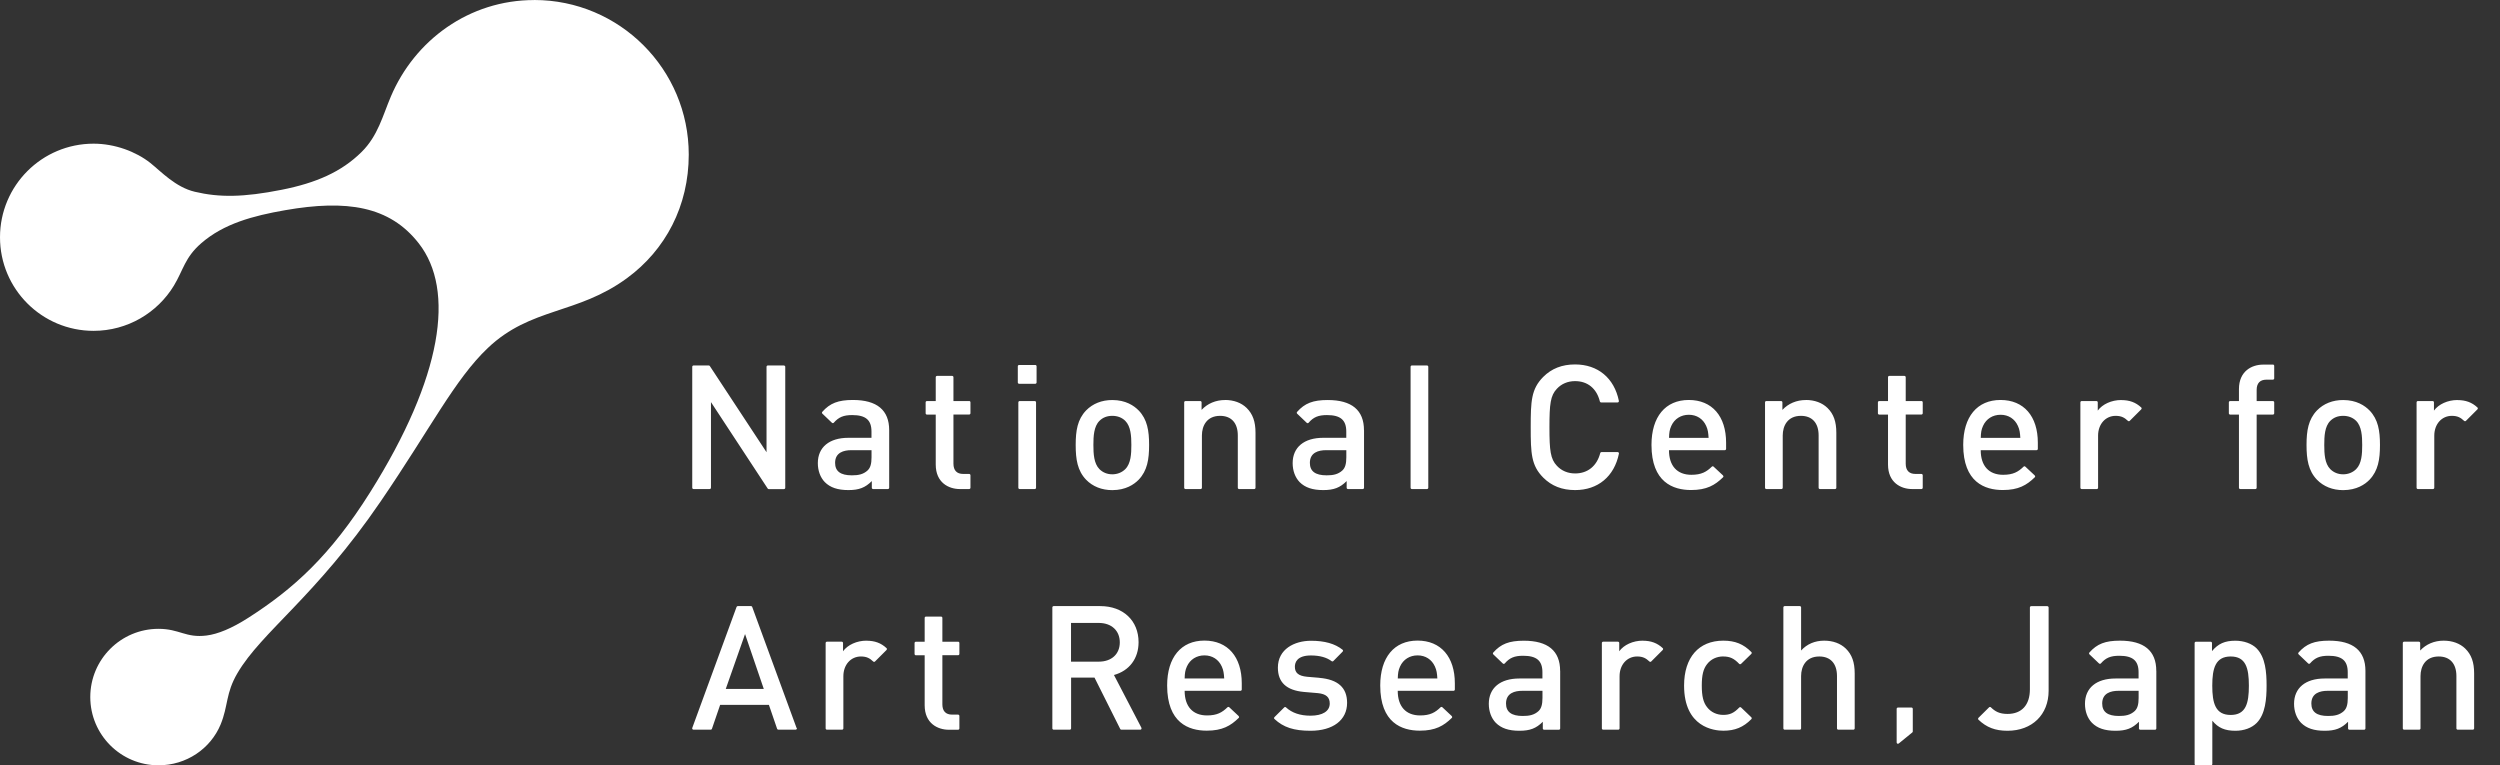
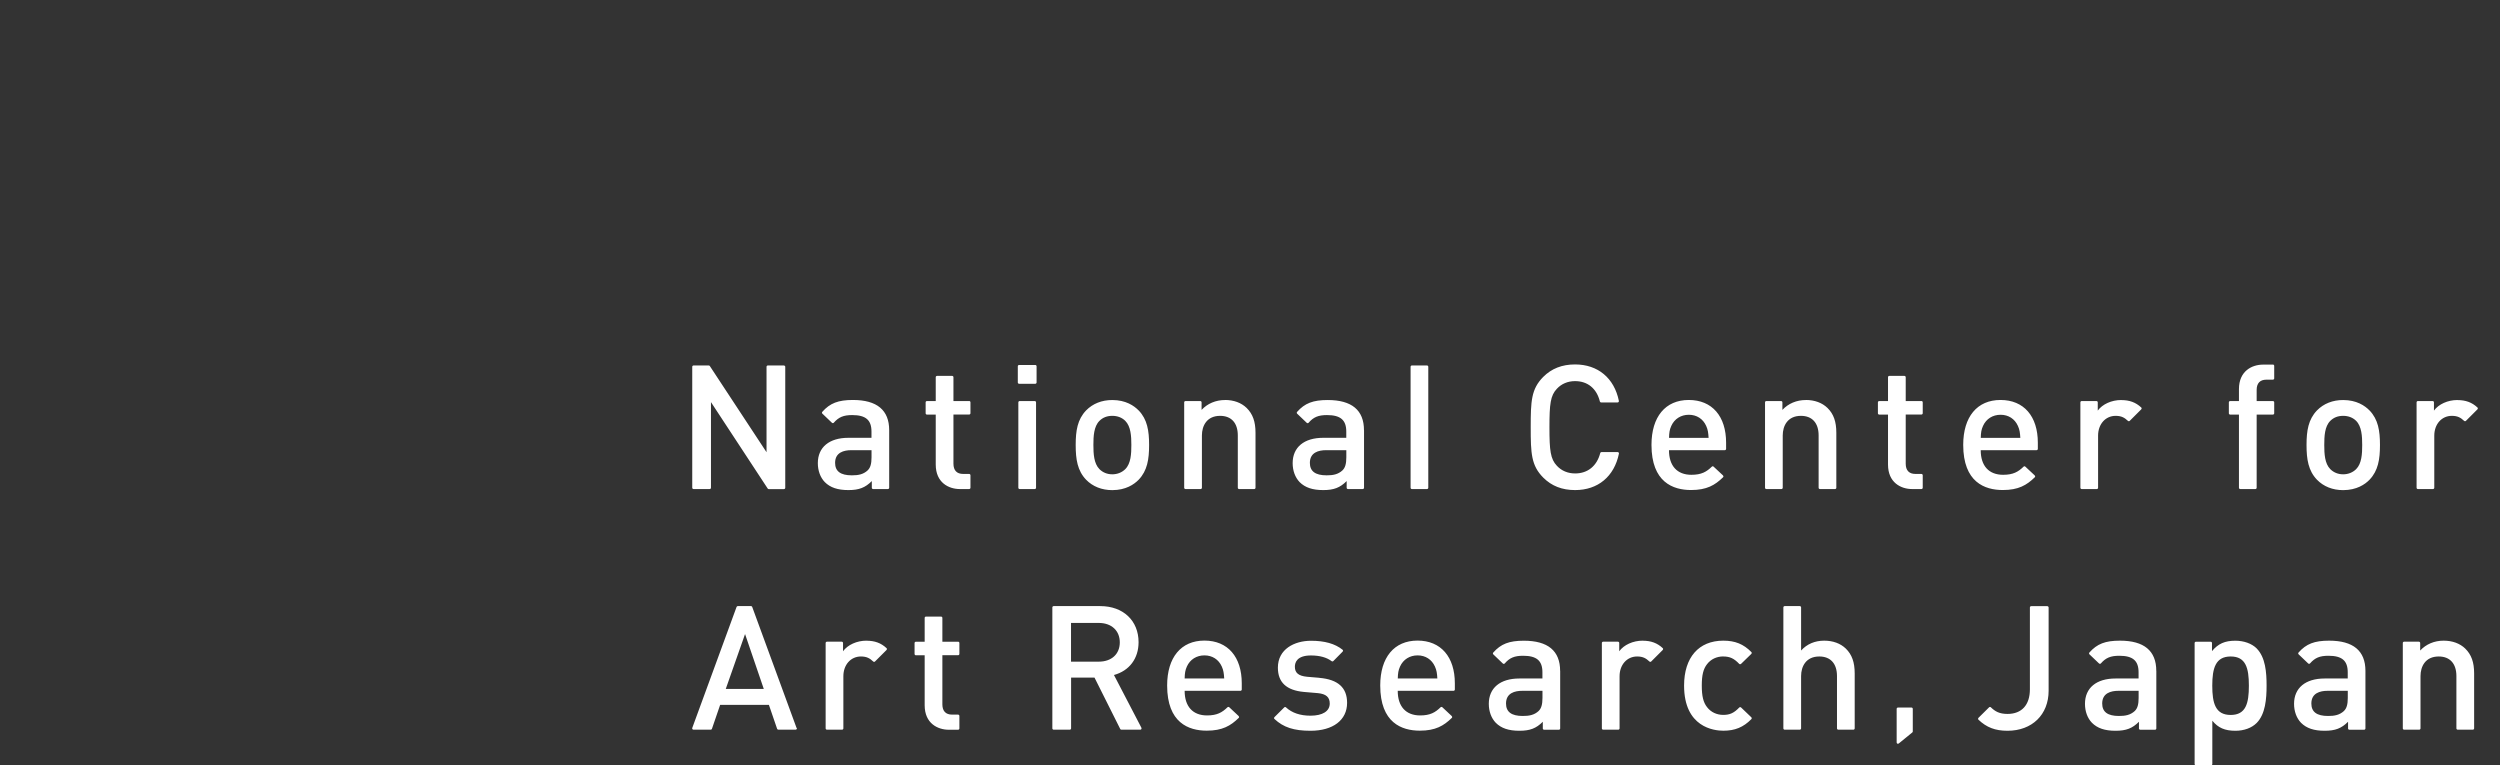
<svg xmlns="http://www.w3.org/2000/svg" width="98" height="30" viewBox="0 0 98 30" fill="none">
  <rect x="0" y="0" width="98" height="30" fill="#333333" stroke="none" />
  <path d="M74.981 27.791V28.673C74.981 28.688 74.975 28.703 74.962 28.712L74.431 29.145C74.431 29.145 74.41 29.156 74.399 29.156C74.393 29.156 74.385 29.156 74.378 29.152C74.361 29.143 74.349 29.126 74.349 29.105V27.787C74.349 27.759 74.372 27.736 74.399 27.736H74.931C74.958 27.736 74.981 27.759 74.981 27.787V27.791ZM80.258 23.761H79.623C79.595 23.761 79.572 23.785 79.572 23.812V27.02C79.572 27.634 79.252 27.986 78.694 27.986C78.374 27.986 78.207 27.886 78.042 27.727C78.023 27.708 77.991 27.708 77.972 27.727L77.555 28.14C77.555 28.14 77.54 28.163 77.54 28.176C77.54 28.189 77.546 28.204 77.555 28.212C77.872 28.515 78.213 28.646 78.694 28.646C79.659 28.646 80.306 28.015 80.306 27.076V23.814C80.306 23.787 80.283 23.763 80.255 23.763L80.258 23.761ZM84.528 26.299V28.555C84.528 28.582 84.505 28.606 84.478 28.606H83.898C83.87 28.606 83.847 28.582 83.847 28.555V28.293C83.587 28.553 83.345 28.646 82.928 28.646C82.511 28.646 82.219 28.549 82.004 28.333C81.828 28.151 81.731 27.886 81.731 27.59C81.731 26.968 82.177 26.597 82.928 26.597H83.832V26.352C83.832 25.899 83.606 25.706 83.077 25.706C82.736 25.706 82.547 25.785 82.355 26.005C82.347 26.015 82.334 26.022 82.319 26.022C82.306 26.022 82.291 26.017 82.281 26.007L81.906 25.649C81.887 25.63 81.885 25.6 81.904 25.579C82.205 25.238 82.528 25.114 83.104 25.114C84.048 25.114 84.526 25.512 84.526 26.297L84.528 26.299ZM83.684 27.869C83.788 27.772 83.834 27.615 83.834 27.359V27.08H83.038C82.751 27.08 82.406 27.167 82.406 27.577C82.406 27.907 82.62 28.066 83.06 28.066C83.314 28.066 83.508 28.032 83.686 27.869H83.684ZM88.463 25.421C88.806 25.77 88.85 26.352 88.85 26.877C88.85 27.401 88.804 27.99 88.463 28.339C88.266 28.536 87.968 28.646 87.627 28.646C87.214 28.646 86.952 28.532 86.723 28.252V29.95C86.723 29.977 86.7 30 86.672 30H86.08C86.052 30 86.029 29.977 86.029 29.95V25.207C86.029 25.179 86.052 25.156 86.08 25.156H86.66C86.687 25.156 86.71 25.179 86.71 25.207V25.524C86.95 25.234 87.214 25.116 87.623 25.116C87.963 25.116 88.272 25.228 88.465 25.421H88.463ZM86.721 26.877C86.721 27.567 86.844 28.026 87.443 28.026C88.042 28.026 88.156 27.567 88.156 26.877C88.156 26.187 88.035 25.734 87.443 25.734C86.85 25.734 86.721 26.191 86.721 26.877ZM92.725 26.299V28.555C92.725 28.582 92.702 28.606 92.674 28.606H92.095C92.067 28.606 92.044 28.582 92.044 28.555V28.293C91.784 28.553 91.542 28.646 91.125 28.646C90.708 28.646 90.416 28.549 90.2 28.333C90.025 28.151 89.927 27.886 89.927 27.59C89.927 26.968 90.374 26.597 91.125 26.597H92.031V26.352C92.031 25.899 91.805 25.706 91.276 25.706C90.935 25.706 90.746 25.785 90.554 26.005C90.545 26.015 90.533 26.022 90.518 26.022C90.503 26.022 90.49 26.017 90.48 26.007L90.105 25.649C90.086 25.63 90.084 25.6 90.103 25.579C90.404 25.238 90.727 25.114 91.303 25.114C92.247 25.114 92.725 25.512 92.725 26.297V26.299ZM91.883 27.869C91.987 27.772 92.033 27.615 92.033 27.359V27.08H91.237C90.95 27.08 90.605 27.167 90.605 27.577C90.605 27.907 90.818 28.066 91.259 28.066C91.513 28.066 91.707 28.032 91.885 27.869H91.883ZM96.641 25.427C96.429 25.222 96.135 25.114 95.79 25.114C95.428 25.114 95.102 25.251 94.871 25.501V25.205C94.871 25.177 94.848 25.154 94.82 25.154H94.241C94.213 25.154 94.19 25.177 94.19 25.205V28.553C94.19 28.58 94.213 28.604 94.241 28.604H94.833C94.861 28.604 94.884 28.58 94.884 28.553V26.502C94.884 26.13 95.072 25.734 95.597 25.734C96.037 25.734 96.291 26.013 96.291 26.502V28.553C96.291 28.58 96.315 28.604 96.342 28.604H96.935C96.962 28.604 96.986 28.58 96.986 28.553V26.398C96.986 25.96 96.878 25.66 96.638 25.425L96.641 25.427ZM31.235 28.536C31.242 28.551 31.24 28.568 31.229 28.582C31.221 28.595 31.204 28.604 31.187 28.604H30.512C30.49 28.604 30.471 28.591 30.463 28.57L30.141 27.63H28.23L27.908 28.57C27.902 28.591 27.883 28.604 27.86 28.604H27.184C27.168 28.604 27.153 28.595 27.142 28.582C27.134 28.57 27.13 28.551 27.136 28.536L28.873 23.793C28.88 23.774 28.899 23.759 28.92 23.759H29.441C29.462 23.759 29.481 23.772 29.487 23.793L31.225 28.536H31.235ZM28.45 27.006H29.94L29.206 24.855L28.45 27.006ZM33.965 25.114C33.589 25.114 33.229 25.277 33.047 25.529V25.205C33.047 25.177 33.024 25.154 32.996 25.154H32.416C32.389 25.154 32.365 25.177 32.365 25.205V28.553C32.365 28.58 32.389 28.604 32.416 28.604H33.009C33.036 28.604 33.06 28.58 33.06 28.553V26.508C33.06 26.06 33.35 25.734 33.748 25.734C33.976 25.734 34.097 25.806 34.23 25.931C34.249 25.95 34.281 25.95 34.3 25.931L34.753 25.478C34.753 25.478 34.768 25.454 34.768 25.442C34.768 25.429 34.761 25.414 34.751 25.406C34.535 25.205 34.291 25.116 33.965 25.116V25.114ZM37.557 25.156H36.941V24.221C36.941 24.193 36.918 24.17 36.89 24.17H36.298C36.27 24.17 36.247 24.193 36.247 24.221V25.156H35.902C35.874 25.156 35.851 25.179 35.851 25.207V25.636C35.851 25.664 35.874 25.687 35.902 25.687H36.247V27.647C36.247 28.356 36.757 28.606 37.193 28.606H37.557C37.584 28.606 37.608 28.582 37.608 28.555V28.064C37.608 28.036 37.584 28.013 37.557 28.013H37.322C37.072 28.013 36.941 27.873 36.941 27.611V25.685H37.557C37.584 25.685 37.608 25.662 37.608 25.634V25.205C37.608 25.177 37.584 25.154 37.557 25.154V25.156ZM44.742 28.532C44.751 28.547 44.751 28.566 44.742 28.58C44.734 28.595 44.717 28.604 44.7 28.604H43.957C43.938 28.604 43.921 28.593 43.913 28.576L42.905 26.563H41.987V28.553C41.987 28.58 41.963 28.604 41.936 28.604H41.303C41.276 28.604 41.252 28.58 41.252 28.553V23.81C41.252 23.782 41.276 23.759 41.303 23.759H43.13C44.029 23.759 44.632 24.328 44.632 25.175C44.632 25.814 44.27 26.295 43.667 26.46L44.744 28.529L44.742 28.532ZM41.984 25.937H43.072C43.572 25.937 43.896 25.641 43.896 25.181C43.896 24.722 43.572 24.419 43.072 24.419H41.984V25.937ZM48.677 26.788V27.029C48.677 27.056 48.653 27.08 48.626 27.08H46.438C46.438 27.694 46.757 28.045 47.316 28.045C47.709 28.045 47.908 27.928 48.118 27.725C48.137 27.706 48.169 27.706 48.188 27.725L48.556 28.07C48.556 28.07 48.571 28.093 48.573 28.106C48.573 28.119 48.567 28.134 48.558 28.142C48.241 28.451 47.919 28.642 47.303 28.642C46.596 28.642 45.752 28.335 45.752 26.872C45.752 25.77 46.298 25.111 47.214 25.111C48.131 25.111 48.677 25.753 48.677 26.786V26.788ZM46.438 26.597H47.989C47.976 26.392 47.961 26.278 47.894 26.127C47.769 25.85 47.521 25.691 47.214 25.691C46.907 25.691 46.651 25.85 46.526 26.127C46.459 26.278 46.444 26.388 46.438 26.597ZM51.718 26.57L51.235 26.529C50.901 26.496 50.759 26.377 50.759 26.136C50.759 25.971 50.84 25.694 51.386 25.694C51.731 25.694 52.006 25.77 52.2 25.918C52.222 25.933 52.249 25.931 52.266 25.914L52.632 25.543C52.632 25.543 52.647 25.52 52.647 25.505C52.647 25.49 52.639 25.478 52.628 25.469C52.332 25.232 51.927 25.118 51.392 25.118C50.744 25.118 50.093 25.444 50.093 26.172C50.093 26.747 50.427 27.061 51.113 27.124L51.663 27.171C51.982 27.203 52.126 27.329 52.126 27.579C52.126 27.878 51.845 28.055 51.371 28.055C50.967 28.055 50.645 27.945 50.412 27.73C50.393 27.71 50.361 27.71 50.342 27.73L49.957 28.113C49.957 28.113 49.942 28.136 49.942 28.149C49.942 28.161 49.949 28.176 49.959 28.184C50.31 28.513 50.719 28.646 51.371 28.646C52.255 28.646 52.806 28.227 52.806 27.552C52.806 26.955 52.45 26.635 51.718 26.572V26.57ZM57.03 26.788V27.029C57.03 27.056 57.007 27.08 56.979 27.08H54.791C54.791 27.694 55.111 28.045 55.669 28.045C56.063 28.045 56.262 27.928 56.471 27.725C56.49 27.706 56.522 27.706 56.541 27.725L56.909 28.07C56.909 28.07 56.924 28.093 56.926 28.106C56.926 28.121 56.92 28.134 56.911 28.142C56.594 28.451 56.272 28.642 55.657 28.642C54.95 28.642 54.105 28.335 54.105 26.872C54.105 25.77 54.651 25.111 55.568 25.111C56.484 25.111 57.03 25.753 57.03 26.786V26.788ZM54.793 26.597H56.344C56.332 26.392 56.317 26.278 56.249 26.127C56.124 25.85 55.877 25.691 55.57 25.691C55.263 25.691 55.007 25.85 54.882 26.127C54.814 26.278 54.799 26.388 54.793 26.597ZM61.159 26.299V28.555C61.159 28.582 61.136 28.606 61.108 28.606H60.529C60.501 28.606 60.478 28.582 60.478 28.555V28.293C60.217 28.553 59.976 28.646 59.559 28.646C59.142 28.646 58.85 28.549 58.634 28.333C58.459 28.151 58.361 27.886 58.361 27.59C58.361 26.968 58.808 26.597 59.559 26.597H60.463V26.352C60.463 25.899 60.236 25.706 59.707 25.706C59.367 25.706 59.178 25.785 58.986 26.007C58.977 26.017 58.964 26.024 58.95 26.024C58.935 26.024 58.922 26.02 58.911 26.009L58.537 25.651C58.518 25.632 58.516 25.602 58.535 25.581C58.835 25.241 59.159 25.116 59.735 25.116C60.679 25.116 61.157 25.514 61.157 26.299H61.159ZM60.315 27.869C60.418 27.772 60.465 27.615 60.465 27.359V27.08H59.669C59.381 27.08 59.036 27.167 59.036 27.577C59.036 27.907 59.25 28.066 59.69 28.066C59.944 28.066 60.139 28.032 60.317 27.869H60.315ZM64.393 25.114C64.016 25.114 63.657 25.277 63.474 25.529V25.205C63.474 25.177 63.451 25.154 63.424 25.154H62.844C62.816 25.154 62.793 25.177 62.793 25.205V28.553C62.793 28.58 62.816 28.604 62.844 28.604H63.436C63.464 28.604 63.487 28.58 63.487 28.553V26.508C63.487 26.06 63.777 25.734 64.175 25.734C64.404 25.734 64.524 25.806 64.658 25.931C64.677 25.95 64.708 25.95 64.727 25.931L65.18 25.478C65.18 25.478 65.195 25.454 65.195 25.442C65.195 25.429 65.189 25.414 65.178 25.406C64.962 25.205 64.719 25.116 64.393 25.116V25.114ZM67.553 25.734C67.809 25.734 67.974 25.81 68.177 26.024C68.186 26.034 68.198 26.038 68.213 26.038C68.226 26.038 68.239 26.034 68.249 26.024L68.653 25.632C68.653 25.632 68.668 25.611 68.668 25.596C68.668 25.584 68.664 25.571 68.653 25.56C68.344 25.247 68.016 25.114 67.553 25.114C66.59 25.114 66.016 25.772 66.016 26.875C66.016 28.515 67.193 28.644 67.553 28.644C68.012 28.644 68.34 28.508 68.653 28.191C68.662 28.18 68.668 28.168 68.668 28.155C68.668 28.142 68.662 28.13 68.653 28.119L68.251 27.734C68.232 27.715 68.198 27.715 68.179 27.734C67.974 27.948 67.811 28.024 67.553 28.024C67.295 28.024 67.064 27.916 66.914 27.717C66.77 27.533 66.71 27.289 66.71 26.875C66.71 26.46 66.77 26.223 66.916 26.036C67.066 25.84 67.293 25.732 67.555 25.732L67.553 25.734ZM72.359 25.427C72.147 25.222 71.853 25.114 71.508 25.114C71.144 25.114 70.831 25.247 70.603 25.501V23.81C70.603 23.782 70.579 23.759 70.552 23.759H69.959C69.932 23.759 69.908 23.782 69.908 23.81V28.553C69.908 28.58 69.932 28.604 69.959 28.604H70.552C70.579 28.604 70.603 28.58 70.603 28.553V26.502C70.603 26.13 70.791 25.734 71.316 25.734C71.756 25.734 72.01 26.013 72.01 26.502V28.553C72.01 28.58 72.033 28.604 72.061 28.604H72.653C72.681 28.604 72.704 28.58 72.704 28.553V26.398C72.704 25.96 72.596 25.66 72.357 25.425L72.359 25.427ZM61.743 14.94C62.236 14.94 62.59 15.23 62.715 15.738C62.721 15.761 62.74 15.776 62.763 15.776H63.411C63.426 15.776 63.441 15.77 63.449 15.757C63.46 15.744 63.462 15.729 63.46 15.715C63.278 14.819 62.636 14.286 61.743 14.286C61.231 14.286 60.821 14.447 60.492 14.777C60.023 15.253 60.004 15.725 60.004 16.75C60.004 17.774 60.023 18.246 60.495 18.722C60.825 19.052 61.233 19.211 61.745 19.211C62.639 19.211 63.28 18.678 63.462 17.782C63.464 17.768 63.462 17.753 63.451 17.74C63.441 17.727 63.428 17.721 63.413 17.721H62.778C62.755 17.721 62.736 17.736 62.73 17.759C62.598 18.267 62.239 18.559 61.745 18.559C61.46 18.559 61.212 18.455 61.03 18.259C60.778 17.992 60.738 17.666 60.738 16.75C60.738 15.833 60.778 15.505 61.03 15.239C61.212 15.044 61.458 14.94 61.743 14.94ZM67.663 17.355V17.596C67.663 17.624 67.64 17.647 67.612 17.647H65.424C65.424 18.261 65.743 18.612 66.302 18.612C66.696 18.612 66.895 18.496 67.104 18.293C67.123 18.273 67.155 18.273 67.174 18.293L67.542 18.637C67.542 18.637 67.557 18.661 67.559 18.673C67.559 18.688 67.553 18.701 67.544 18.709C67.227 19.018 66.905 19.209 66.289 19.209C65.582 19.209 64.738 18.902 64.738 17.44C64.738 16.337 65.284 15.679 66.2 15.679C67.117 15.679 67.663 16.32 67.663 17.353V17.355ZM65.426 17.164H66.977C66.964 16.959 66.95 16.845 66.882 16.695C66.757 16.417 66.509 16.259 66.203 16.259C65.896 16.259 65.64 16.417 65.515 16.695C65.447 16.845 65.432 16.955 65.426 17.164ZM70.789 15.681C70.427 15.681 70.101 15.818 69.87 16.068V15.772C69.87 15.744 69.847 15.721 69.82 15.721H69.24C69.212 15.721 69.189 15.744 69.189 15.772V19.12C69.189 19.148 69.212 19.171 69.24 19.171H69.832C69.86 19.171 69.883 19.148 69.883 19.12V17.069C69.883 16.697 70.071 16.301 70.596 16.301C71.036 16.301 71.29 16.58 71.29 17.069V19.12C71.29 19.148 71.314 19.171 71.341 19.171H71.934C71.961 19.171 71.984 19.148 71.984 19.12V16.965C71.984 16.527 71.877 16.227 71.638 15.992C71.426 15.787 71.132 15.679 70.787 15.679L70.789 15.681ZM75.32 15.721H74.704V14.786C74.704 14.758 74.681 14.735 74.653 14.735H74.061C74.033 14.735 74.01 14.758 74.01 14.786V15.721H73.665C73.638 15.721 73.614 15.744 73.614 15.772V16.201C73.614 16.229 73.638 16.252 73.665 16.252H74.01V18.212C74.01 18.921 74.52 19.171 74.956 19.171H75.32C75.347 19.171 75.371 19.148 75.371 19.12V18.629C75.371 18.602 75.347 18.578 75.32 18.578H75.085C74.835 18.578 74.704 18.439 74.704 18.176V16.25H75.32C75.347 16.25 75.371 16.227 75.371 16.199V15.77C75.371 15.742 75.347 15.719 75.32 15.719V15.721ZM79.883 17.355V17.596C79.883 17.624 79.86 17.647 79.832 17.647H77.644C77.644 18.261 77.963 18.612 78.522 18.612C78.916 18.612 79.115 18.496 79.324 18.293C79.343 18.273 79.375 18.273 79.394 18.293L79.762 18.637C79.762 18.637 79.777 18.661 79.779 18.673C79.779 18.688 79.773 18.701 79.764 18.709C79.447 19.018 79.125 19.209 78.509 19.209C77.802 19.209 76.958 18.902 76.958 17.44C76.958 16.337 77.504 15.679 78.421 15.679C79.337 15.679 79.883 16.32 79.883 17.353V17.355ZM77.646 17.164H79.197C79.184 16.959 79.17 16.845 79.102 16.695C78.977 16.417 78.73 16.259 78.423 16.259C78.116 16.259 77.86 16.417 77.735 16.695C77.667 16.845 77.652 16.955 77.646 17.164ZM83.151 15.681C82.774 15.681 82.414 15.844 82.232 16.096V15.772C82.232 15.744 82.209 15.721 82.181 15.721H81.602C81.574 15.721 81.551 15.744 81.551 15.772V19.12C81.551 19.148 81.574 19.171 81.602 19.171H82.194C82.222 19.171 82.245 19.148 82.245 19.12V17.076C82.245 16.627 82.535 16.301 82.933 16.301C83.161 16.301 83.282 16.373 83.415 16.498C83.434 16.517 83.466 16.517 83.485 16.498L83.938 16.045C83.938 16.045 83.953 16.022 83.953 16.009C83.953 15.996 83.946 15.981 83.936 15.973C83.72 15.772 83.477 15.683 83.151 15.683V15.681ZM89.098 14.293H88.713C88.277 14.293 87.767 14.544 87.767 15.251V15.721H87.422C87.394 15.721 87.371 15.744 87.371 15.772V16.201C87.371 16.229 87.394 16.252 87.422 16.252H87.767V19.12C87.767 19.148 87.79 19.171 87.817 19.171H88.41C88.438 19.171 88.461 19.148 88.461 19.12V16.252H89.098C89.125 16.252 89.149 16.229 89.149 16.201V15.772C89.149 15.744 89.125 15.721 89.098 15.721H88.461V15.285C88.461 15.023 88.592 14.883 88.842 14.883H89.098C89.125 14.883 89.149 14.86 89.149 14.832V14.341C89.149 14.314 89.125 14.29 89.098 14.29V14.293ZM92.886 16.089C93.225 16.443 93.295 16.885 93.295 17.444C93.295 18.003 93.225 18.451 92.886 18.805C92.706 18.991 92.378 19.213 91.851 19.213C91.439 19.213 91.083 19.071 90.825 18.805C90.486 18.451 90.416 18.005 90.416 17.444C90.416 16.883 90.486 16.443 90.825 16.089C91.085 15.823 91.439 15.681 91.851 15.681C92.378 15.681 92.704 15.903 92.884 16.089H92.886ZM91.111 17.444C91.111 17.787 91.129 18.17 91.347 18.39C91.481 18.523 91.654 18.593 91.851 18.593C92.048 18.593 92.23 18.521 92.361 18.39C92.581 18.17 92.598 17.787 92.598 17.444C92.598 17.101 92.579 16.718 92.361 16.498C92.232 16.369 92.056 16.301 91.851 16.301C91.646 16.301 91.479 16.367 91.347 16.498C91.127 16.718 91.111 17.101 91.111 17.444ZM96.329 15.681C95.953 15.681 95.593 15.844 95.411 16.096V15.772C95.411 15.744 95.388 15.721 95.36 15.721H94.78C94.753 15.721 94.73 15.744 94.73 15.772V19.12C94.73 19.148 94.753 19.171 94.78 19.171H95.373C95.4 19.171 95.424 19.148 95.424 19.12V17.076C95.424 16.627 95.714 16.301 96.112 16.301C96.34 16.301 96.461 16.373 96.594 16.498C96.613 16.517 96.645 16.517 96.664 16.498L97.117 16.045C97.117 16.045 97.132 16.022 97.132 16.009C97.132 15.996 97.125 15.981 97.115 15.973C96.899 15.772 96.655 15.683 96.329 15.683V15.681ZM30.734 14.326H30.099C30.071 14.326 30.048 14.35 30.048 14.377V17.727L27.826 14.35C27.817 14.335 27.8 14.326 27.784 14.326H27.187C27.159 14.326 27.136 14.35 27.136 14.377V19.12C27.136 19.148 27.159 19.171 27.187 19.171H27.82C27.847 19.171 27.87 19.148 27.87 19.12V15.763L30.093 19.15C30.101 19.164 30.118 19.173 30.135 19.173H30.732C30.759 19.173 30.782 19.15 30.782 19.122V14.379C30.782 14.352 30.759 14.329 30.732 14.329L30.734 14.326ZM34.856 16.864V19.12C34.856 19.148 34.833 19.171 34.806 19.171H34.226C34.198 19.171 34.175 19.148 34.175 19.12V18.858C33.915 19.118 33.673 19.211 33.257 19.211C32.84 19.211 32.547 19.114 32.332 18.898C32.156 18.716 32.059 18.451 32.059 18.155C32.059 17.533 32.505 17.162 33.257 17.162H34.162V16.917C34.162 16.464 33.936 16.271 33.407 16.271C33.066 16.271 32.878 16.35 32.685 16.57C32.677 16.58 32.664 16.587 32.649 16.587C32.634 16.587 32.622 16.582 32.611 16.572L32.236 16.214C32.217 16.195 32.215 16.166 32.234 16.144C32.535 15.804 32.859 15.679 33.434 15.679C34.378 15.679 34.856 16.077 34.856 16.862V16.864ZM34.014 18.436C34.118 18.339 34.164 18.182 34.164 17.926V17.647H33.369C33.081 17.647 32.736 17.734 32.736 18.144C32.736 18.474 32.95 18.633 33.39 18.633C33.644 18.633 33.839 18.599 34.016 18.436H34.014ZM37.991 15.721H37.375V14.786C37.375 14.758 37.352 14.735 37.324 14.735H36.732C36.704 14.735 36.681 14.758 36.681 14.786V15.721H36.336C36.308 15.721 36.285 15.744 36.285 15.772V16.201C36.285 16.229 36.308 16.252 36.336 16.252H36.681V18.212C36.681 18.921 37.191 19.171 37.627 19.171H37.991C38.018 19.171 38.042 19.148 38.042 19.12V18.629C38.042 18.602 38.018 18.578 37.991 18.578H37.756C37.506 18.578 37.375 18.439 37.375 18.176V16.25H37.991C38.018 16.25 38.042 16.227 38.042 16.199V15.77C38.042 15.742 38.018 15.719 37.991 15.719V15.721ZM40.562 15.721H39.97C39.942 15.721 39.919 15.744 39.919 15.772V19.12C39.919 19.148 39.942 19.171 39.97 19.171H40.562C40.59 19.171 40.613 19.148 40.613 19.12V15.772C40.613 15.744 40.59 15.721 40.562 15.721ZM40.634 14.358V14.993C40.634 15.021 40.611 15.044 40.584 15.044H39.949C39.921 15.044 39.898 15.021 39.898 14.993V14.358C39.898 14.331 39.921 14.307 39.949 14.307H40.584C40.611 14.307 40.634 14.331 40.634 14.358ZM44.636 16.089C44.975 16.443 45.045 16.885 45.045 17.444C45.045 18.003 44.975 18.451 44.636 18.805C44.454 18.991 44.129 19.213 43.602 19.213C43.189 19.213 42.833 19.071 42.575 18.805C42.236 18.451 42.167 18.005 42.167 17.444C42.167 16.883 42.236 16.443 42.575 16.089C42.835 15.823 43.189 15.681 43.602 15.681C44.129 15.681 44.454 15.903 44.634 16.089H44.636ZM42.861 17.444C42.861 17.787 42.88 18.17 43.098 18.39C43.231 18.523 43.405 18.593 43.602 18.593C43.798 18.593 43.98 18.521 44.111 18.39C44.332 18.17 44.349 17.787 44.349 17.444C44.349 17.101 44.33 16.718 44.111 16.498C43.982 16.369 43.807 16.301 43.602 16.301C43.396 16.301 43.229 16.367 43.098 16.498C42.878 16.718 42.861 17.101 42.861 17.444ZM48.02 15.681C47.659 15.681 47.333 15.818 47.102 16.068V15.772C47.102 15.744 47.079 15.721 47.051 15.721H46.471C46.444 15.721 46.42 15.744 46.42 15.772V19.12C46.42 19.148 46.444 19.171 46.471 19.171H47.064C47.091 19.171 47.115 19.148 47.115 19.12V17.069C47.115 16.697 47.303 16.301 47.828 16.301C48.268 16.301 48.522 16.58 48.522 17.069V19.12C48.522 19.148 48.545 19.171 48.573 19.171H49.166C49.193 19.171 49.216 19.148 49.216 19.12V16.965C49.216 16.527 49.108 16.227 48.869 15.992C48.658 15.787 48.363 15.679 48.018 15.679L48.02 15.681ZM53.47 16.864V19.12C53.47 19.148 53.447 19.171 53.419 19.171H52.84C52.812 19.171 52.789 19.148 52.789 19.12V18.858C52.529 19.118 52.287 19.211 51.87 19.211C51.453 19.211 51.161 19.114 50.945 18.898C50.77 18.716 50.672 18.451 50.672 18.155C50.672 17.533 51.119 17.162 51.87 17.162H52.774V16.917C52.774 16.464 52.547 16.271 52.018 16.271C51.678 16.271 51.489 16.35 51.297 16.572C51.288 16.582 51.276 16.589 51.261 16.589C51.246 16.589 51.233 16.584 51.223 16.574L50.848 16.216C50.829 16.197 50.827 16.168 50.846 16.146C51.147 15.806 51.47 15.681 52.046 15.681C52.99 15.681 53.468 16.079 53.468 16.864H53.47ZM52.626 18.436C52.73 18.339 52.776 18.182 52.776 17.926V17.647H51.98C51.693 17.647 51.347 17.734 51.347 18.144C51.347 18.474 51.561 18.633 52.002 18.633C52.255 18.633 52.45 18.599 52.628 18.436H52.626ZM55.938 14.326H55.345C55.318 14.326 55.295 14.35 55.295 14.377V19.12C55.295 19.148 55.318 19.171 55.345 19.171H55.938C55.965 19.171 55.989 19.148 55.989 19.12V14.377C55.989 14.35 55.965 14.326 55.938 14.326Z" fill="white" />
-   <path d="M20.938 0.002C18.394 0.002 16.256 1.572 15.319 3.79C15.003 4.533 14.817 5.323 14.174 5.958C13.384 6.739 12.389 7.172 11.043 7.439C9.541 7.738 8.59 7.744 7.636 7.517C6.878 7.338 6.311 6.72 5.892 6.387C5.331 5.943 4.502 5.632 3.668 5.632C1.642 5.632 0 7.274 0 9.302C0 11.329 1.642 12.969 3.668 12.969C4.999 12.969 6.171 12.26 6.815 11.2C7.187 10.584 7.244 10.095 7.886 9.537C8.772 8.766 9.92 8.459 11.181 8.239C13.587 7.82 15.272 8.072 16.417 9.541C17.848 11.373 17.35 14.777 14.512 19.293C12.95 21.78 11.505 23.084 9.733 24.218C9.075 24.639 8.54 24.855 8.099 24.912C7.283 25.016 7.039 24.65 6.214 24.65C4.737 24.65 3.539 25.848 3.539 27.325C3.539 28.802 4.737 30 6.214 30C7.306 30 8.254 29.35 8.648 28.4C8.952 27.661 8.84 27.183 9.31 26.383C10.262 24.764 12.375 23.386 14.918 19.661C16.883 16.785 17.826 14.874 19.122 13.642C20.811 12.038 22.622 12.339 24.578 10.904C26.091 9.795 26.999 8.072 26.999 6.059C26.999 2.713 24.286 0 20.94 0L20.938 0.002Z" fill="white" />
</svg>